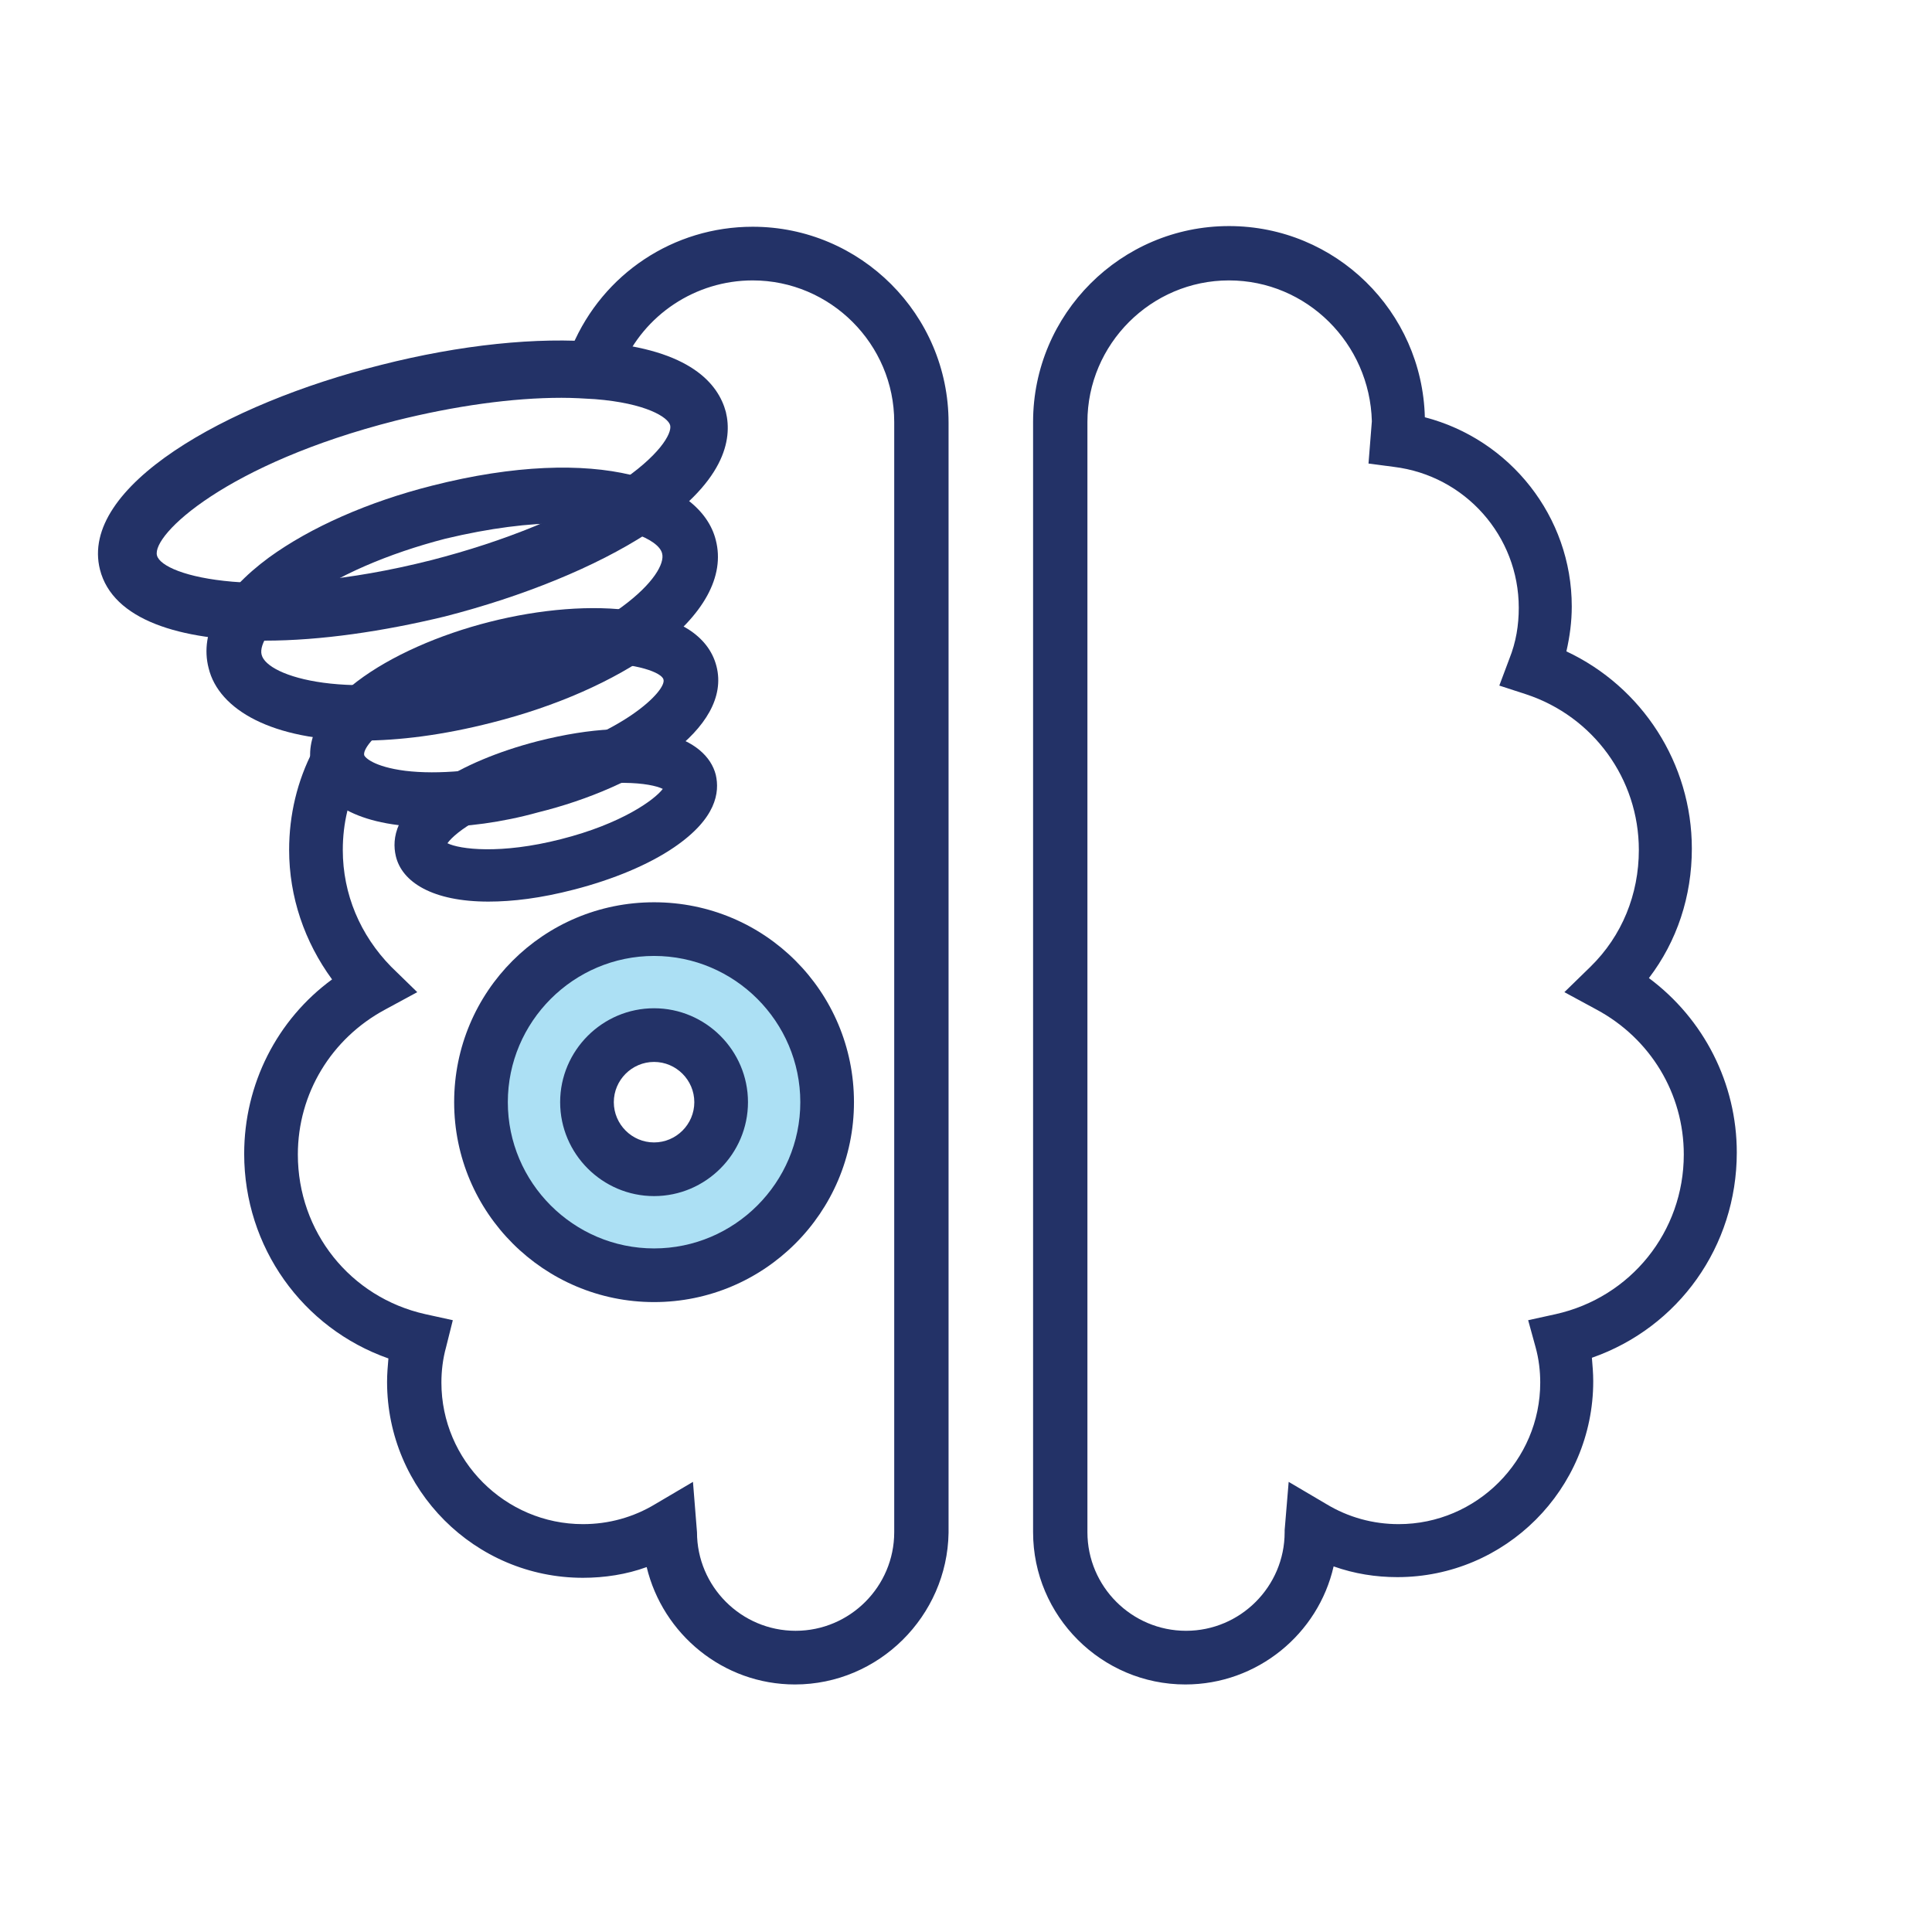
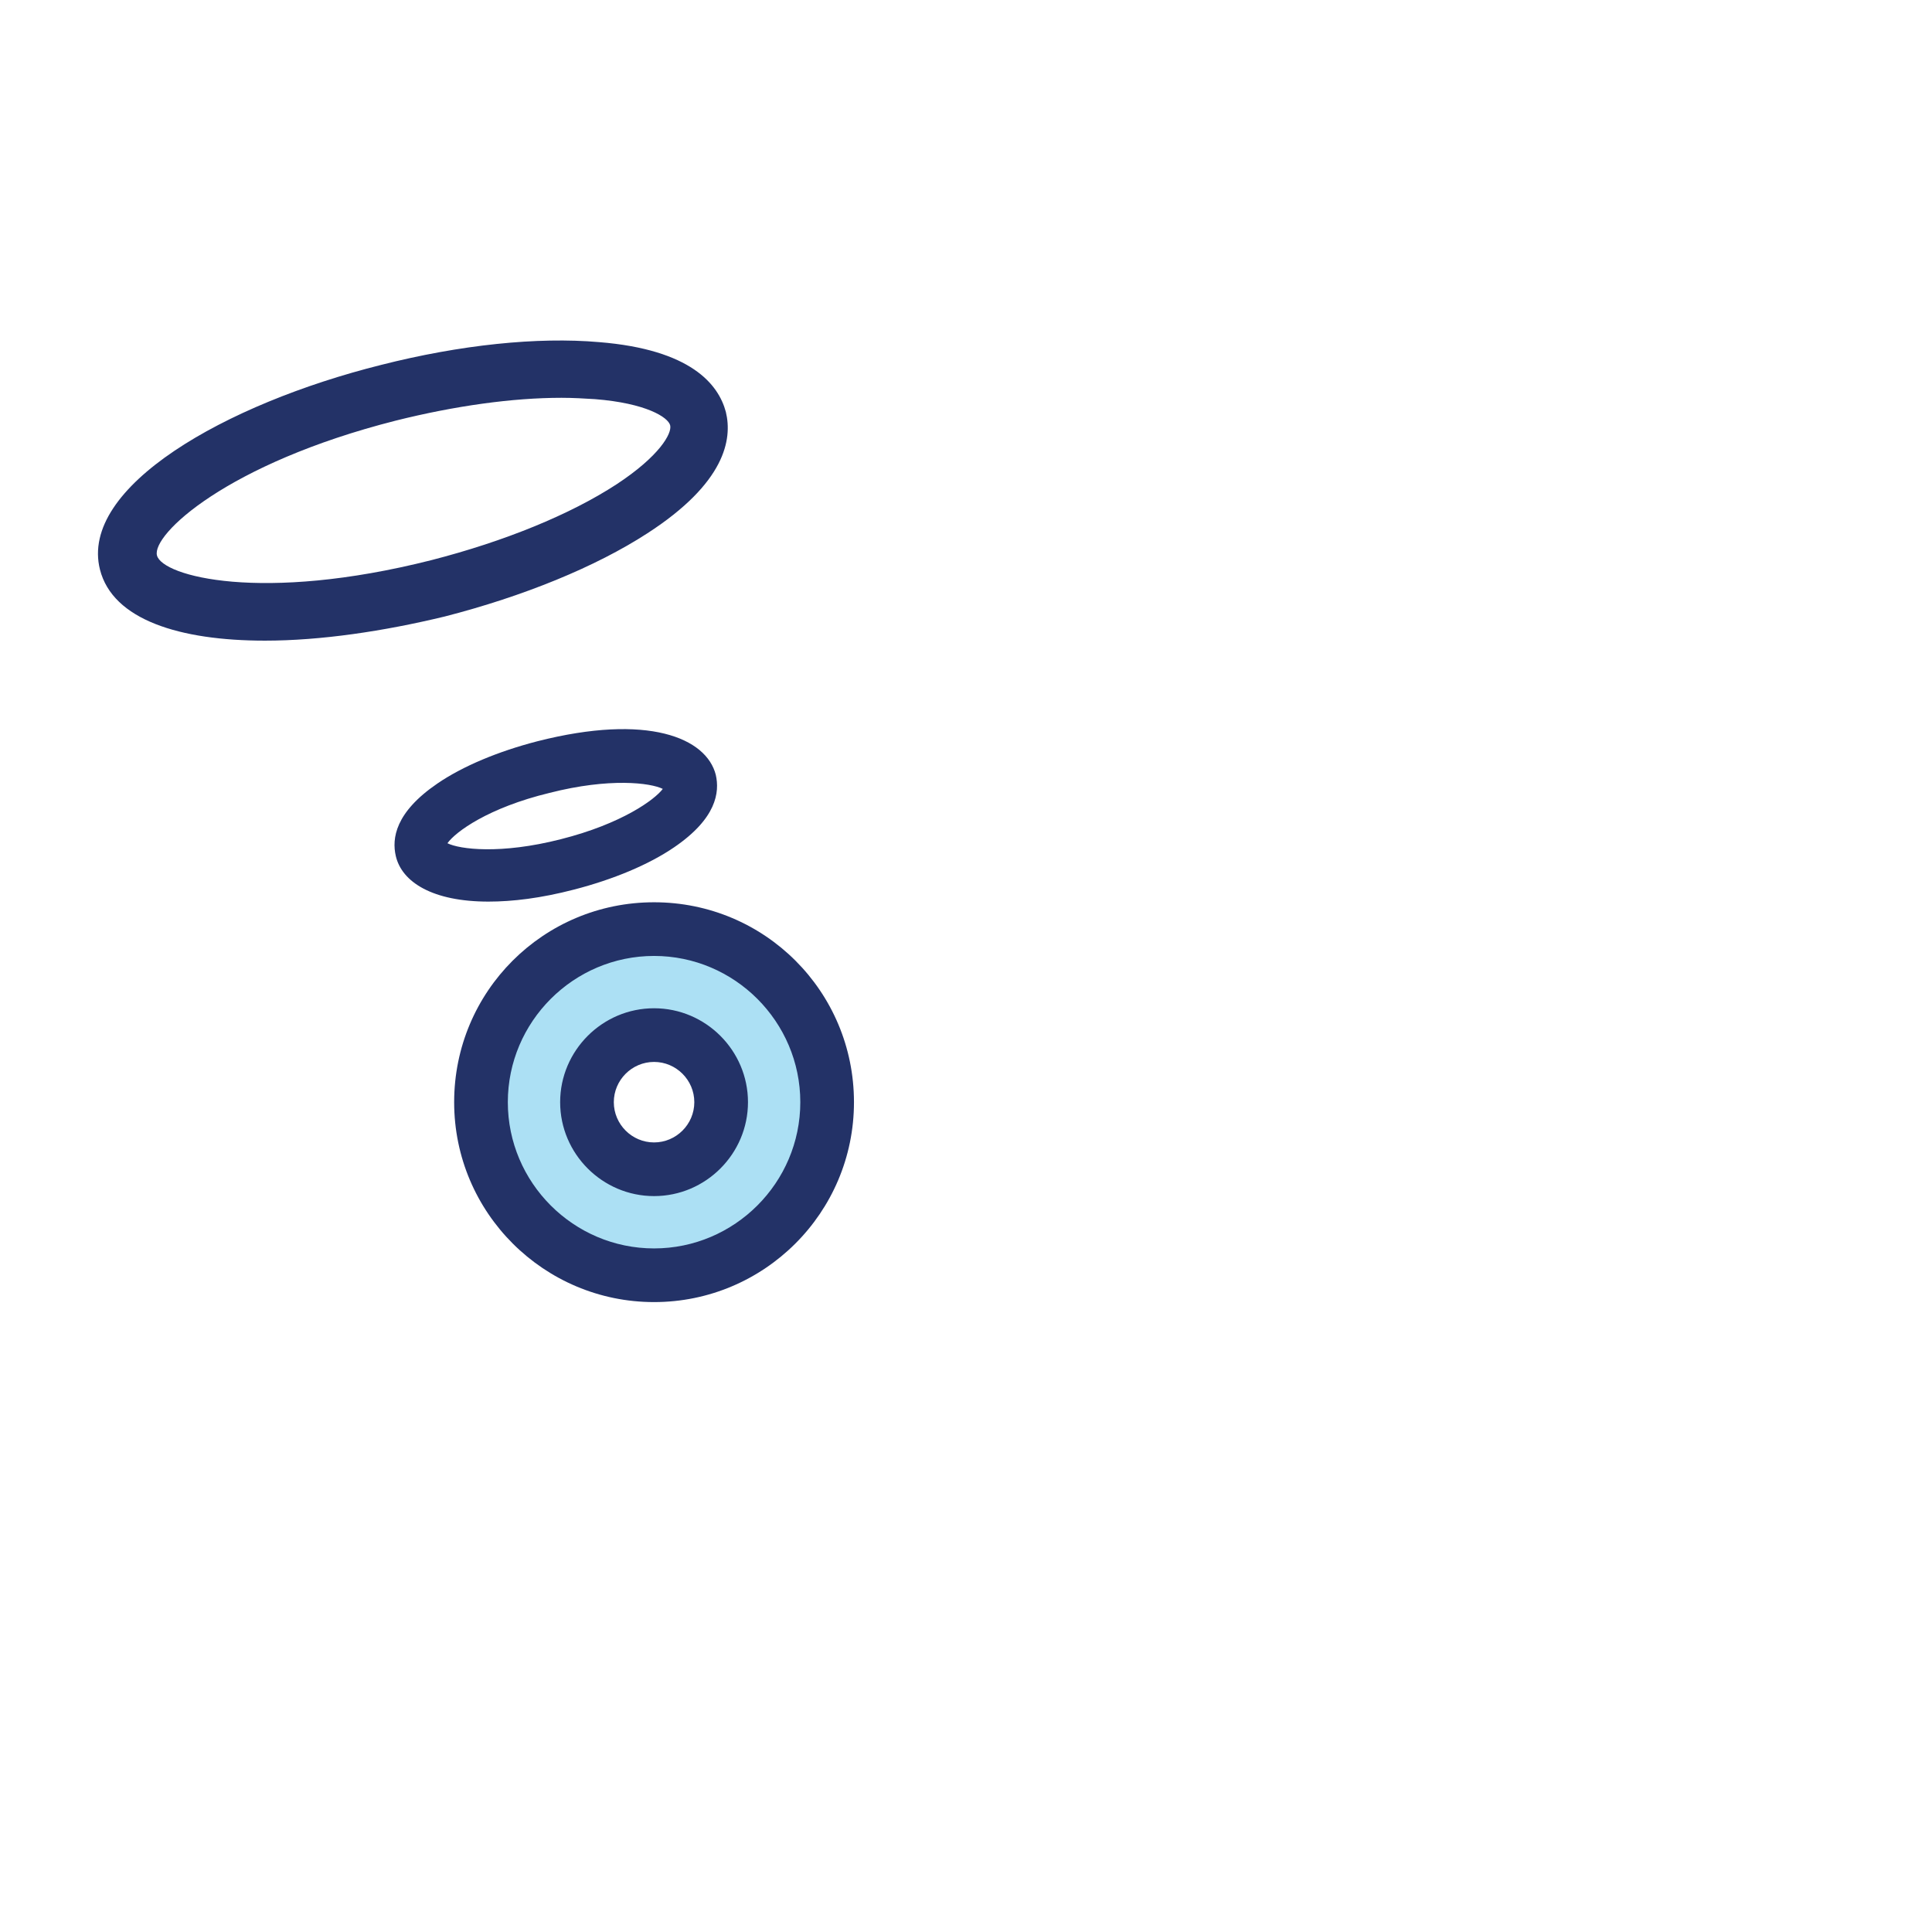
<svg xmlns="http://www.w3.org/2000/svg" version="1.1" id="Layer_1" x="0px" y="0px" viewBox="0 0 288 288" style="enable-background:new 0 0 288 288;" xml:space="preserve">
  <style type="text/css">
	.st0{fill:#ACE0F4;}
	.st1{fill:none;stroke:#233267;stroke-width:7.626;stroke-miterlimit:10;}
	
		.st2{clip-path:url(#SVGID_00000122700644163361057140000007421891221480604816_);fill:none;stroke:#233267;stroke-width:8.111;stroke-miterlimit:10;}
	.st3{clip-path:url(#SVGID_00000122700644163361057140000007421891221480604816_);fill:#ACE0F4;}
	.st4{clip-path:url(#SVGID_00000122700644163361057140000007421891221480604816_);fill:#233267;}
	.st5{fill:none;stroke:#233267;stroke-width:8.111;stroke-linecap:round;stroke-linejoin:round;stroke-miterlimit:10;}
	.st6{clip-path:url(#SVGID_00000111897786587594086730000007749450793168384680_);fill:#ACE0F4;}
	.st7{clip-path:url(#SVGID_00000036930183395011822840000007746848261925249457_);fill:#ACE0F4;}
	.st8{clip-path:url(#SVGID_00000162331154663495852240000007461845605421477792_);fill:#ACE0F4;}
	.st9{fill:#0382BD;}
	.st10{fill:none;stroke:#221F20;stroke-width:4.232;stroke-miterlimit:10;}
	
		.st11{clip-path:url(#SVGID_00000055676547617583119970000015982944318481162900_);fill:none;stroke:#233267;stroke-width:7.626;stroke-miterlimit:10;}
	
		.st12{clip-path:url(#SVGID_00000055676547617583119970000015982944318481162900_);fill:none;stroke:#221F20;stroke-width:7.618;stroke-linecap:round;stroke-linejoin:round;stroke-miterlimit:10;}
	
		.st13{clip-path:url(#SVGID_00000028324736597318844840000002385390002191125437_);fill:none;stroke:#233267;stroke-width:7.626;stroke-miterlimit:10;}
	.st14{clip-path:url(#SVGID_00000097500398807703676820000015326157821078902180_);fill:#ACE0F4;}
	
		.st15{clip-path:url(#SVGID_00000097500398807703676820000015326157821078902180_);fill:none;stroke:#233267;stroke-width:8.88;stroke-miterlimit:10;}
	
		.st16{clip-path:url(#SVGID_00000097500398807703676820000015326157821078902180_);fill:none;stroke:#233267;stroke-width:9;stroke-miterlimit:10;}
	.st17{fill:none;stroke:#233267;stroke-width:9;stroke-miterlimit:10;}
	.st18{clip-path:url(#SVGID_00000159430258453590078500000012879207817950902155_);fill:#ACE0F4;}
	
		.st19{clip-path:url(#SVGID_00000159430258453590078500000012879207817950902155_);fill:none;stroke:#233267;stroke-width:7.019;stroke-miterlimit:10;}
	
		.st20{clip-path:url(#SVGID_00000159430258453590078500000012879207817950902155_);fill:none;stroke:#233267;stroke-width:11.64;stroke-linecap:round;stroke-miterlimit:10;}
	
		.st21{clip-path:url(#SVGID_00000124119837970420241190000014289067709506394517_);fill:none;stroke:#233267;stroke-width:8.047;stroke-miterlimit:10;}
	
		.st22{clip-path:url(#SVGID_00000124119837970420241190000014289067709506394517_);fill:none;stroke:#233267;stroke-width:8.047;stroke-linecap:round;stroke-miterlimit:10;}
	.st23{clip-path:url(#SVGID_00000042721101822562701600000005939936676986309557_);fill:#233267;}
	
		.st24{clip-path:url(#SVGID_00000026882696720921213800000007219380801365409718_);fill:none;stroke:#233267;stroke-width:8.047;stroke-miterlimit:10;}
	
		.st25{clip-path:url(#SVGID_00000115508923656453410710000006760414888624041907_);fill:none;stroke:#233267;stroke-width:8.047;stroke-miterlimit:10;}
	
		.st26{clip-path:url(#SVGID_00000093857485977584088950000001848193086293446273_);fill:none;stroke:#233267;stroke-width:8.047;stroke-miterlimit:10;}
	
		.st27{clip-path:url(#SVGID_00000013878765118293876820000004262899135829450895_);fill:none;stroke:#233267;stroke-width:9.009;stroke-miterlimit:10;}
	.st28{clip-path:url(#SVGID_00000013878765118293876820000004262899135829450895_);fill:#ACE0F4;}
	.st29{fill:#ACE0F4;stroke:#233267;stroke-width:8;stroke-miterlimit:10;}
	.st30{fill:none;stroke:#233267;stroke-width:8;stroke-linecap:round;stroke-miterlimit:10;}
	.st31{fill:none;stroke:#233267;stroke-width:8;stroke-miterlimit:10;}
	.st32{fill:#233267;}
	.st33{fill:#ADE1F4;stroke:#233267;stroke-width:9;stroke-miterlimit:10;}
	
		.st34{clip-path:url(#SVGID_00000027601408699678478680000016211169490579171005_);fill:none;stroke:#233267;stroke-width:8;stroke-miterlimit:10;}
	.st35{clip-path:url(#SVGID_00000027601408699678478680000016211169490579171005_);fill:#ACE0F4;}
	.st36{clip-path:url(#SVGID_00000027601408699678478680000016211169490579171005_);fill:#233267;}
	.st37{fill:none;stroke:#233267;stroke-width:3.609;stroke-linecap:round;stroke-linejoin:round;stroke-miterlimit:10;}
	.st38{clip-path:url(#SVGID_00000169538248087131461250000010768545306613342897_);fill:#ACE0F4;}
	.st39{clip-path:url(#SVGID_00000155111942445190261310000015226864112006734496_);fill:#ACE0F4;}
	.st40{clip-path:url(#SVGID_00000152260637165511035830000000829965071528255677_);fill:#ACE0F4;}
	.st41{fill:none;stroke:#233267;stroke-width:8.474;stroke-miterlimit:10;}
	.st42{fill:none;stroke:#233267;stroke-width:8.474;stroke-linecap:round;stroke-miterlimit:10;}
	.st43{fill:#ADE1F4;stroke:#233267;stroke-width:8;stroke-miterlimit:10;}
	.st44{fill:none;stroke:#233267;stroke-width:9;stroke-linecap:round;stroke-linejoin:round;stroke-miterlimit:10;}
	.st45{fill:#ADE1F4;}
	.st46{fill:#0582BE;stroke:#231F20;stroke-width:5.519;stroke-miterlimit:10;}
	.st47{fill:none;stroke:#243167;stroke-width:9.944;stroke-miterlimit:10;}
	.st48{fill:none;stroke:#231F20;stroke-width:9.934;stroke-linecap:round;stroke-linejoin:round;stroke-miterlimit:10;}
	
		.st49{clip-path:url(#SVGID_00000021105225105815052820000010180679230887800229_);fill:none;stroke:#233267;stroke-width:9;stroke-miterlimit:10;}
	.st50{clip-path:url(#SVGID_00000021105225105815052820000010180679230887800229_);fill:#ACE0F4;}
	.st51{clip-path:url(#SVGID_00000021105225105815052820000010180679230887800229_);fill:#233267;}
	.st52{clip-path:url(#SVGID_00000161630649167225576460000004340022902604769420_);fill:#ACE0F4;}
	.st53{clip-path:url(#SVGID_00000053518890907818550540000000879175517343807110_);fill:#ACE0F4;}
	.st54{clip-path:url(#SVGID_00000177459150413938606150000015387352748535152025_);fill:#ACE0F4;}
	.st55{fill:none;stroke:#233267;stroke-width:8.047;stroke-miterlimit:10;}
	.st56{fill:none;stroke:#233267;stroke-width:8.047;stroke-linecap:round;stroke-miterlimit:10;}
	.st57{fill:none;stroke:#233267;stroke-width:4.285;stroke-linecap:round;stroke-miterlimit:10;}
	.st58{fill:#AFE1F4;}
	
		.st59{clip-path:url(#SVGID_00000047763607697774226220000013456213361802778022_);fill:none;stroke:#233267;stroke-width:7;stroke-miterlimit:10;}
</style>
  <path class="st32" d="M72.8,134.4c-8.3,0-12.9-2.9-13.8-6.8c-0.6-2.6-0.1-6.5,6.2-10.8c3.8-2.6,9.1-4.8,14.9-6.3  c16.5-4.2,25.2-0.5,26.6,5c0.6,2.6,0.1,6.5-6.2,10.8c-3.8,2.6-9.1,4.8-14.9,6.3C80.6,133.9,76.4,134.4,72.8,134.4z M66.7,125.7  c1.8,0.9,7.9,1.7,16.9-0.6c9.1-2.3,14-5.9,15.2-7.5c-1.8-0.9-7.9-1.7-16.9,0.6C72.8,120.4,67.9,124,66.7,125.7z" />
-   <path class="st32" d="M64.6,123.3c-1.8,0-3.6-0.1-5.2-0.3c-9.7-1.2-12.3-5.8-12.9-8.4C44.1,105.3,58,96.5,73,92.7  c15-3.8,31.4-2.7,33.8,6.6v0c2.4,9.3-11.6,18.1-26.6,21.8C74.8,122.6,69.4,123.3,64.6,123.3z M88.5,98.8c-3.7,0-8.2,0.5-13.5,1.8  c-14.7,3.7-21.2,10.4-20.7,12c0.1,0.3,1.4,1.7,6.1,2.3c4.9,0.6,11.4,0,17.8-1.6c14.7-3.7,21.2-10.4,20.7-12  C98.7,100.3,95,98.8,88.5,98.8z" />
-   <path class="st32" d="M53.9,110.4c-13.3,0-21.3-4.6-22.8-10.8c-1.4-5.4,1.8-11.2,9-16.5c6.2-4.5,14.8-8.3,24.3-10.7  c24.8-6.3,40.1-0.7,42.3,8.1l0,0c1.4,5.4-1.8,11.2-9,16.5c-6.2,4.5-14.8,8.3-24.3,10.7C66,109.6,59.4,110.4,53.9,110.4z M83.7,78  c-4.8,0-10.6,0.7-17.3,2.3c-8.5,2.2-16.2,5.5-21.5,9.4c-4.6,3.4-6.3,6.4-5.9,7.9c0.8,3.3,13,7.1,32.3,2.2c8.5-2.2,16.2-5.5,21.5-9.4  c4.6-3.4,6.3-6.4,5.9-7.9l0,0C98.2,80.4,92.8,78,83.7,78z" />
  <path class="st32" d="M39.5,95.5c-12.7,0-22.7-3.1-24.6-10.6c-3.1-12.3,18.7-24.7,41.9-30.5c11.8-3,23.3-4.2,32.5-3.4  c13.7,1.1,17.8,6.3,18.9,10.4l0,0c1,4.1-0.1,10.6-11.7,18.1c-7.7,5-18.5,9.4-30.2,12.4C57.2,94.1,47.8,95.5,39.5,95.5z M83.7,59.3  c-7.3,0-15.9,1.2-24.7,3.4c-25.2,6.4-36.4,17-35.6,20.1c0.8,3.1,15.6,7.1,40.9,0.7c10.9-2.8,20.7-6.8,27.6-11.3  c6.4-4.2,8.3-7.6,8-8.8l0,0c-0.3-1.2-3.6-3.3-11.2-3.9C87.1,59.4,85.4,59.3,83.7,59.3z" />
-   <path class="st32" d="M176.7,251.1c-12.5,0-22.7-10.2-22.7-22.7V62.9c0-16.1,13.1-29.2,29.2-29.2c15.9,0,28.8,12.7,29.2,28.5  c12.7,3.3,21.9,14.8,21.9,28.2c0,2.3-0.3,4.5-0.8,6.7c11.3,5.3,18.7,16.7,18.7,29.4c0,7.1-2.2,13.8-6.4,19.3  c8.2,6.1,13.1,15.7,13.1,26c0,14-8.7,26.1-21.6,30.6c0.1,1.2,0.2,2.3,0.2,3.5c0,16.1-13.1,29.2-29.2,29.2c-3.2,0-6.4-0.5-9.5-1.6  C196.5,243.6,187.4,251.1,176.7,251.1z M183.2,41.8c-11.6,0-21.1,9.5-21.1,21.1v165.5c0,8.1,6.6,14.7,14.7,14.7  c8.1,0,14.7-6.6,14.7-14.7l0-0.3l0.6-7.2l5.6,3.3c3.3,2,7,3,10.8,3c11.6,0,21.1-9.5,21.1-21.1c0-1.7-0.2-3.5-0.7-5.3l-1.1-4l4.1-0.9  c11.2-2.5,19.1-12.3,19.1-23.8c0-9.1-5-17.3-13-21.6l-4.8-2.6l3.9-3.8c4.7-4.6,7.2-10.8,7.2-17.4c0-10.6-6.8-19.9-16.8-23.2l-4-1.3  l1.5-4c1-2.5,1.4-5,1.4-7.6c0-10.7-8-19.7-18.6-21l-3.8-0.5l0.5-6.3C204.2,51.2,194.8,41.8,183.2,41.8z M118.5,251.1  c-10.7,0-19.7-7.5-22.1-17.5c-3,1.1-6.3,1.6-9.5,1.6c-16.1,0-29.2-13.1-29.2-29.2c0-1.2,0.1-2.3,0.2-3.5  C45.1,198,36.4,185.9,36.4,172c0-10.4,4.9-20,13.1-26c-4.1-5.6-6.4-12.3-6.4-19.3c0-5.2,1.2-10.3,3.6-14.9l7.1,3.7  c-1.8,3.5-2.7,7.2-2.7,11.2c0,6.6,2.6,12.7,7.2,17.4l3.9,3.8l-4.8,2.6c-8,4.3-13,12.5-13,21.6c0,11.5,7.8,21.3,19,23.8l4.1,0.9l-1,4  c-0.5,1.8-0.7,3.6-0.7,5.3c0,11.6,9.5,21.1,21.1,21.1c3.8,0,7.5-1,10.8-3l5.6-3.3l0.6,7.5c0,8.1,6.6,14.7,14.7,14.7  c8.1,0,14.7-6.6,14.7-14.7V62.9c0-11.6-9.5-21.1-21.1-21.1c-8.5,0-16.2,5.1-19.5,12.9l-7.4-3.1c4.6-10.8,15.1-17.8,26.9-17.8  c16.1,0,29.2,13.1,29.2,29.2v165.5C141.2,240.9,131,251.1,118.5,251.1z" />
  <g>
    <path class="st0" d="M97.5,138.5c-14.2,0-25.8,11.5-25.8,25.8c0,14.2,11.5,25.8,25.8,25.8c14.2,0,25.8-11.5,25.8-25.8   C123.2,150.1,111.7,138.5,97.5,138.5z M97.5,174.3c-5.5,0-10-4.5-10-10c0-5.5,4.5-10,10-10c5.5,0,10,4.5,10,10   C107.5,169.8,103,174.3,97.5,174.3z" />
    <path class="st32" d="M97.5,194.1c-16.4,0-29.8-13.3-29.8-29.8s13.3-29.8,29.8-29.8s29.8,13.3,29.8,29.8S113.9,194.1,97.5,194.1z    M97.5,142.5c-12,0-21.8,9.8-21.8,21.8s9.8,21.8,21.8,21.8s21.8-9.8,21.8-21.8S109.5,142.5,97.5,142.5z M97.5,178.3   c-7.7,0-14-6.3-14-14s6.3-14,14-14s14,6.3,14,14S105.2,178.3,97.5,178.3z M97.5,158.3c-3.3,0-6,2.7-6,6s2.7,6,6,6s6-2.7,6-6   S100.8,158.3,97.5,158.3z" />
  </g>
</svg>